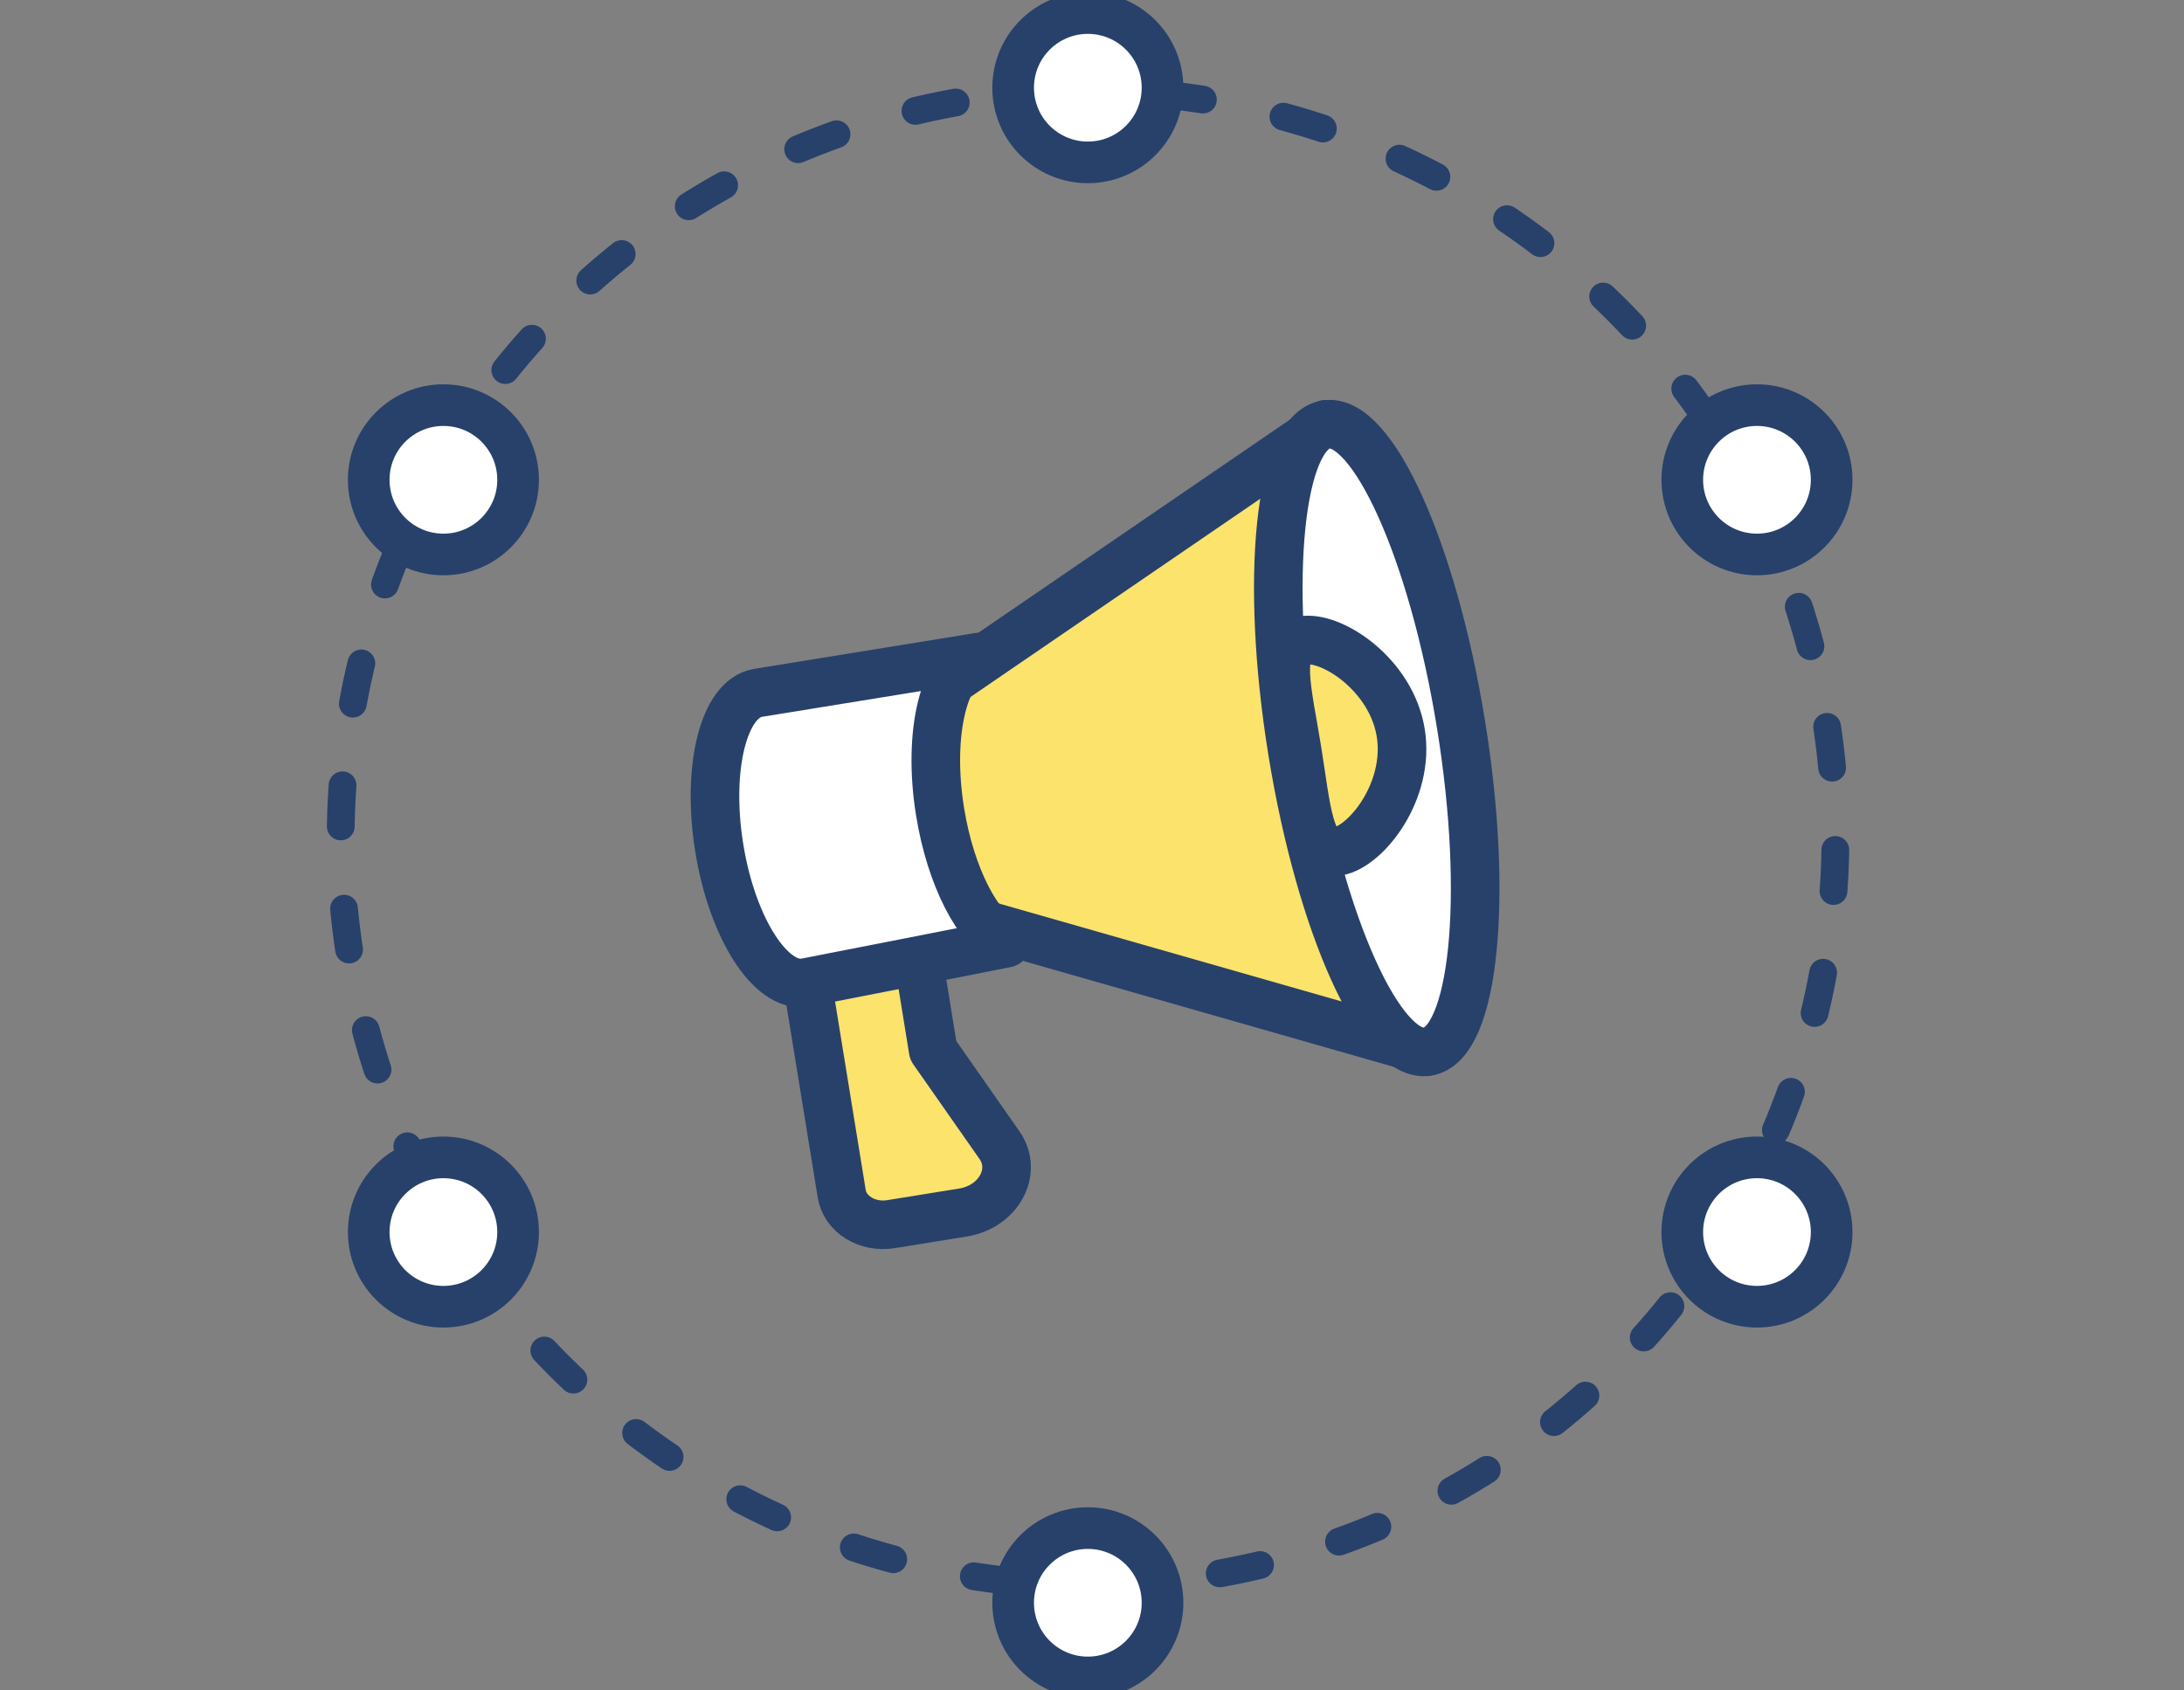
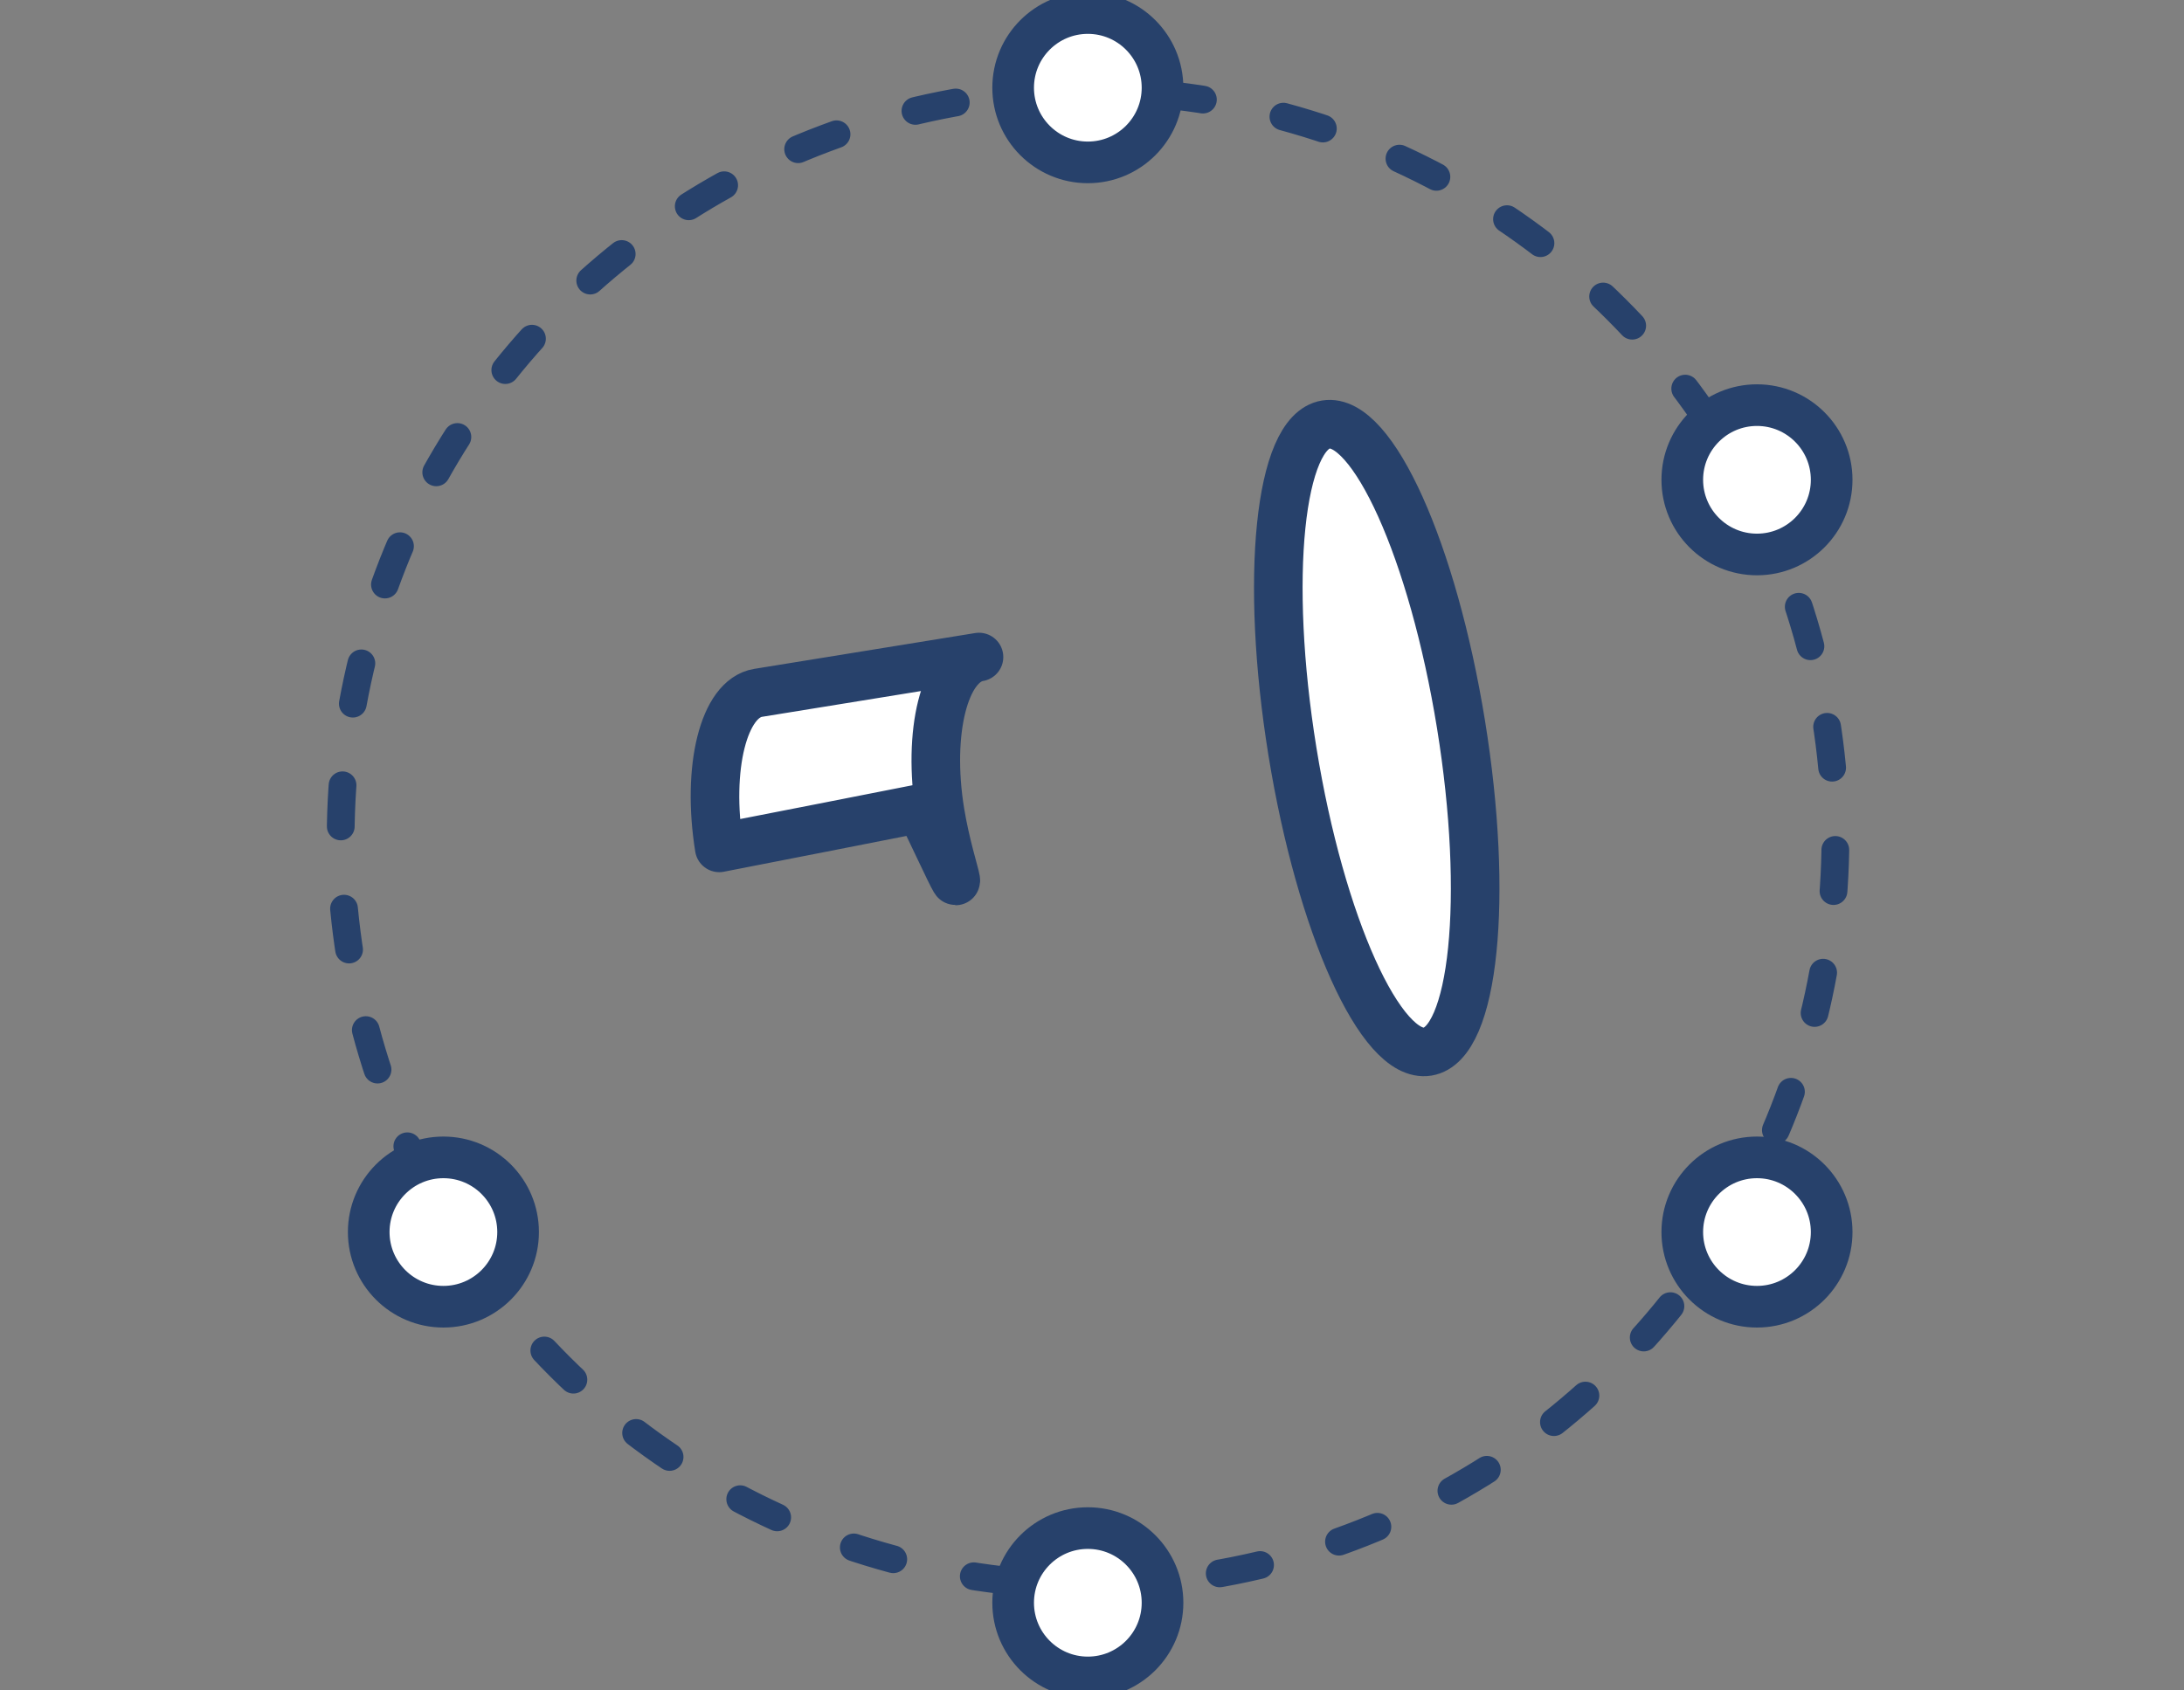
<svg xmlns="http://www.w3.org/2000/svg" version="1.1" id="Calque_1" x="0px" y="0px" viewBox="0 0 157.32 121.79" style="enable-background:new 0 0 157.32 121.79;" xml:space="preserve">
  <rect x="0" y="0" width="157.32" height="121.79" fill="#808080" stroke="none" />
  <style type="text/css">
	.st0{fill:none;stroke:#27416B;stroke-width:3.5;stroke-linecap:round;stroke-linejoin:round;stroke-miterlimit:10;}
	.st1{fill:none;stroke:#27416B;stroke-width:5;stroke-linecap:round;stroke-linejoin:round;stroke-miterlimit:10;}
	.st2{fill:#FFFFFF;}
	.st3{fill:none;stroke:#27416B;stroke-width:13;stroke-linecap:round;stroke-linejoin:round;stroke-miterlimit:10;}
	.st4{fill:#00C39E;}
	.st5{fill:none;stroke:#4878FF;stroke-width:6;stroke-linecap:round;stroke-linejoin:round;stroke-miterlimit:10;}
	.st6{fill:none;stroke:#4878FF;stroke-width:5;stroke-linecap:round;stroke-linejoin:round;stroke-miterlimit:10;}
	.st7{fill:#FFFFFF;stroke:#4878FF;stroke-width:5;stroke-linecap:round;stroke-linejoin:round;stroke-miterlimit:10;}
	.st8{fill:none;stroke:#4878FF;stroke-width:7;stroke-miterlimit:10;}
	.st9{fill:#4878FF;stroke:#4878FF;stroke-width:0.75;stroke-miterlimit:10;}
	.st10{fill:#F4EFE8;stroke:#27416B;stroke-width:30;stroke-miterlimit:10;}
	.st11{fill:none;stroke:#27416B;stroke-width:30;stroke-miterlimit:10;}
	.st12{fill:#4878FF;}
	.st13{fill:#4878FF;stroke:#27416B;stroke-width:30;stroke-miterlimit:10;}
	.st14{fill:#F4EFE8;stroke:#27416B;stroke-width:30;stroke-linecap:round;stroke-linejoin:round;stroke-miterlimit:10;}
	
		.st15{fill-rule:evenodd;clip-rule:evenodd;fill:none;stroke:#27416B;stroke-width:5;stroke-linecap:round;stroke-linejoin:round;stroke-miterlimit:10;}
	.st16{fill:none;stroke:#27416B;stroke-width:7;stroke-linejoin:round;stroke-miterlimit:10;}
	.st17{fill:none;stroke:#27416B;stroke-width:3;stroke-linecap:round;stroke-linejoin:round;stroke-dasharray:5.052,10.104;}
	.st18{fill:#FFFFFF;stroke:#27416B;stroke-width:5;stroke-linecap:round;stroke-linejoin:round;stroke-miterlimit:10;}
	.st19{fill:#27416B;}
	.st20{fill:#2992FC;stroke:#27416B;stroke-width:5;stroke-linecap:round;stroke-linejoin:round;stroke-miterlimit:10;}
	.st21{fill:#27416B;stroke:#27416B;stroke-linecap:round;stroke-linejoin:round;stroke-miterlimit:10;}
	
		.st22{fill-rule:evenodd;clip-rule:evenodd;fill:#2992FC;stroke:#27416B;stroke-width:5;stroke-linecap:round;stroke-linejoin:round;stroke-miterlimit:10;}
	.st23{fill:#2992FC;}
	.st24{clip-path:url(#XMLID_00000044172534964287756380000017952408010868633761_);fill:#FFFFFF;}
	.st25{clip-path:url(#XMLID_00000044172534964287756380000017952408010868633761_);}
	
		.st26{clip-path:url(#XMLID_00000044172534964287756380000017952408010868633761_);fill:#28F8C6;stroke:#27416B;stroke-width:5;stroke-linecap:round;stroke-linejoin:round;stroke-miterlimit:10;}
	.st27{fill:#28F8C6;stroke:#27416B;stroke-width:5;stroke-linecap:round;stroke-linejoin:round;stroke-miterlimit:10;}
	.st28{fill:#28F8C6;}
	.st29{fill:none;stroke:#27416B;stroke-width:2.559;stroke-linecap:round;stroke-linejoin:round;stroke-miterlimit:10;}
	.st30{fill:#F4EFE8;stroke:#27416B;stroke-width:5;stroke-linecap:round;stroke-linejoin:round;stroke-miterlimit:10;}
	.st31{fill:#A4E5F4;stroke:#27416B;stroke-width:5;stroke-linecap:round;stroke-linejoin:round;stroke-miterlimit:10;}
	.st32{fill:#FFFFFF;stroke:#27416B;stroke-width:3.5;stroke-linecap:round;stroke-linejoin:round;stroke-miterlimit:10;}
	.st33{fill:#FF897A;stroke:#27416B;stroke-width:3.5;stroke-linecap:round;stroke-linejoin:round;stroke-miterlimit:10;}
	.st34{fill:#FCE36C;stroke:#27416B;stroke-width:3.5;stroke-linecap:round;stroke-linejoin:round;stroke-miterlimit:10;}
	.st35{fill:#FCE36C;stroke:#27416B;stroke-width:3.55;stroke-linecap:round;stroke-linejoin:round;stroke-miterlimit:10;}
	.st36{fill:none;stroke:#27416B;stroke-width:3.55;stroke-linecap:round;stroke-linejoin:round;stroke-miterlimit:10;}
	.st37{fill:#FFFFFF;stroke:#27416B;stroke-width:3.55;stroke-linecap:round;stroke-linejoin:round;stroke-miterlimit:10;}
	.st38{fill:#27416B;stroke:#F9DC5F;stroke-width:5;stroke-miterlimit:10;}
	.st39{fill:#C3EDFC;stroke:#27416B;stroke-width:3.5;stroke-linecap:round;stroke-linejoin:round;stroke-miterlimit:10;}
	.st40{fill:none;stroke:#27416B;stroke-width:2;stroke-linecap:round;stroke-linejoin:round;stroke-dasharray:2.967,5.933;}
	.st41{fill:#FFFFFF;stroke:#27416B;stroke-width:3;stroke-linecap:round;stroke-linejoin:round;stroke-miterlimit:10;}
	.st42{fill:#FCE36C;stroke:#27416B;stroke-width:3;stroke-linecap:round;stroke-linejoin:round;stroke-miterlimit:10;}
</style>
  <g>
    <g>
      <ellipse transform="matrix(0.099 -0.995 0.995 0.099 10.58 132.365)" class="st40" cx="78.36" cy="60.34" rx="53.84" ry="53.84" />
    </g>
    <circle class="st41" cx="78.36" cy="6.32" r="5.38" />
    <circle class="st41" cx="78.36" cy="115.48" r="5.38" />
    <circle class="st41" cx="126.56" cy="34.57" r="5.38" />
-     <circle class="st41" cx="31.94" cy="34.57" r="5.38" />
    <circle class="st41" cx="126.56" cy="88.77" r="5.38" />
    <circle class="st41" cx="31.94" cy="88.77" r="5.38" />
  </g>
  <g>
    <g>
      <g>
        <g>
-           <path class="st34" d="M69.38,87.36l-5.19,0.84c-1.72,0.28-3.32-0.71-3.56-2.2l-3.37-20.73l8.06-1.31l1.9,11.72l4.77,6.82      C73.32,84.39,71.95,86.94,69.38,87.36z" />
-           <polyline class="st34" points="62.1,64.1 102.85,75.75 95.52,30.57 60.58,54.48     " />
          <ellipse transform="matrix(0.987 -0.16 0.16 0.987 -7.236 16.579)" class="st32" cx="99.19" cy="53.16" rx="6.15" ry="22.89" />
-           <path class="st32" d="M67.72,58.51c-0.94-5.77,0.32-10.76,2.8-11.17l-15.91,2.58c-2.48,0.4-3.73,5.4-2.8,11.17      S55.52,71.21,58,70.8c0.47-0.08,14.48-2.84,14.48-2.84C70.44,66.93,68.48,63.19,67.72,58.51z" />
+           <path class="st32" d="M67.72,58.51c-0.94-5.77,0.32-10.76,2.8-11.17l-15.91,2.58c-2.48,0.4-3.73,5.4-2.8,11.17      c0.47-0.08,14.48-2.84,14.48-2.84C70.44,66.93,68.48,63.19,67.72,58.51z" />
        </g>
-         <path class="st34" d="M100.9,52.8c0.68,4.2-2.5,8.21-4.56,8.55s-2.23-3.13-2.91-7.33s-1.62-7.54,0.44-7.88     S100.22,48.6,100.9,52.8z" />
      </g>
    </g>
  </g>
</svg>